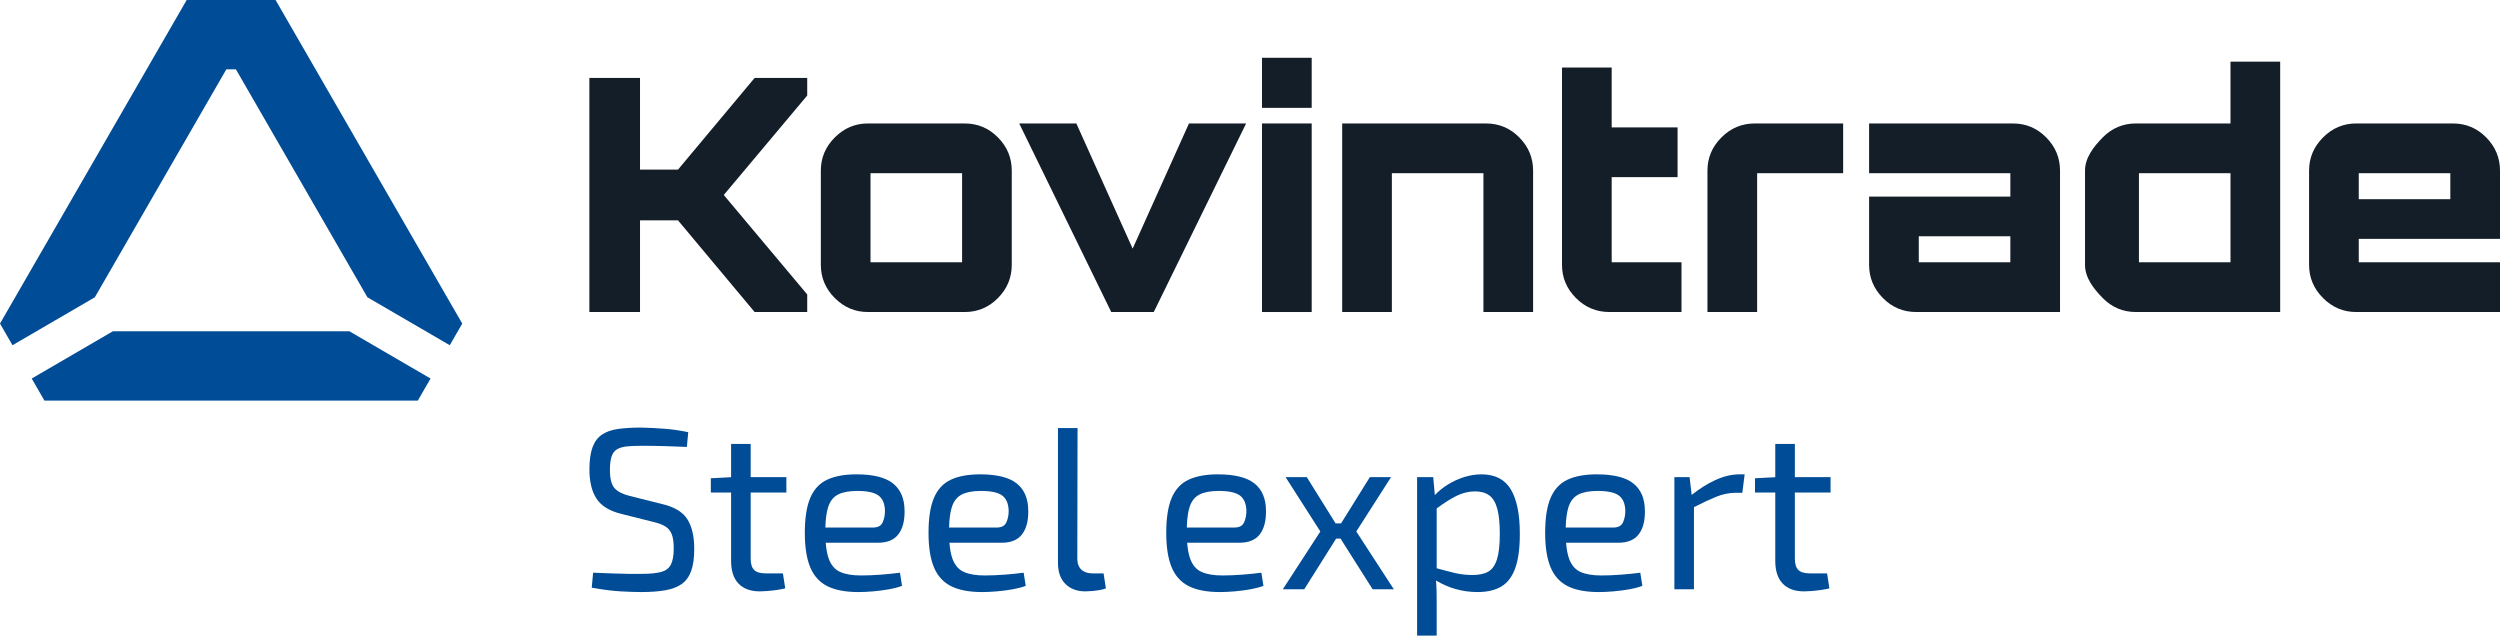
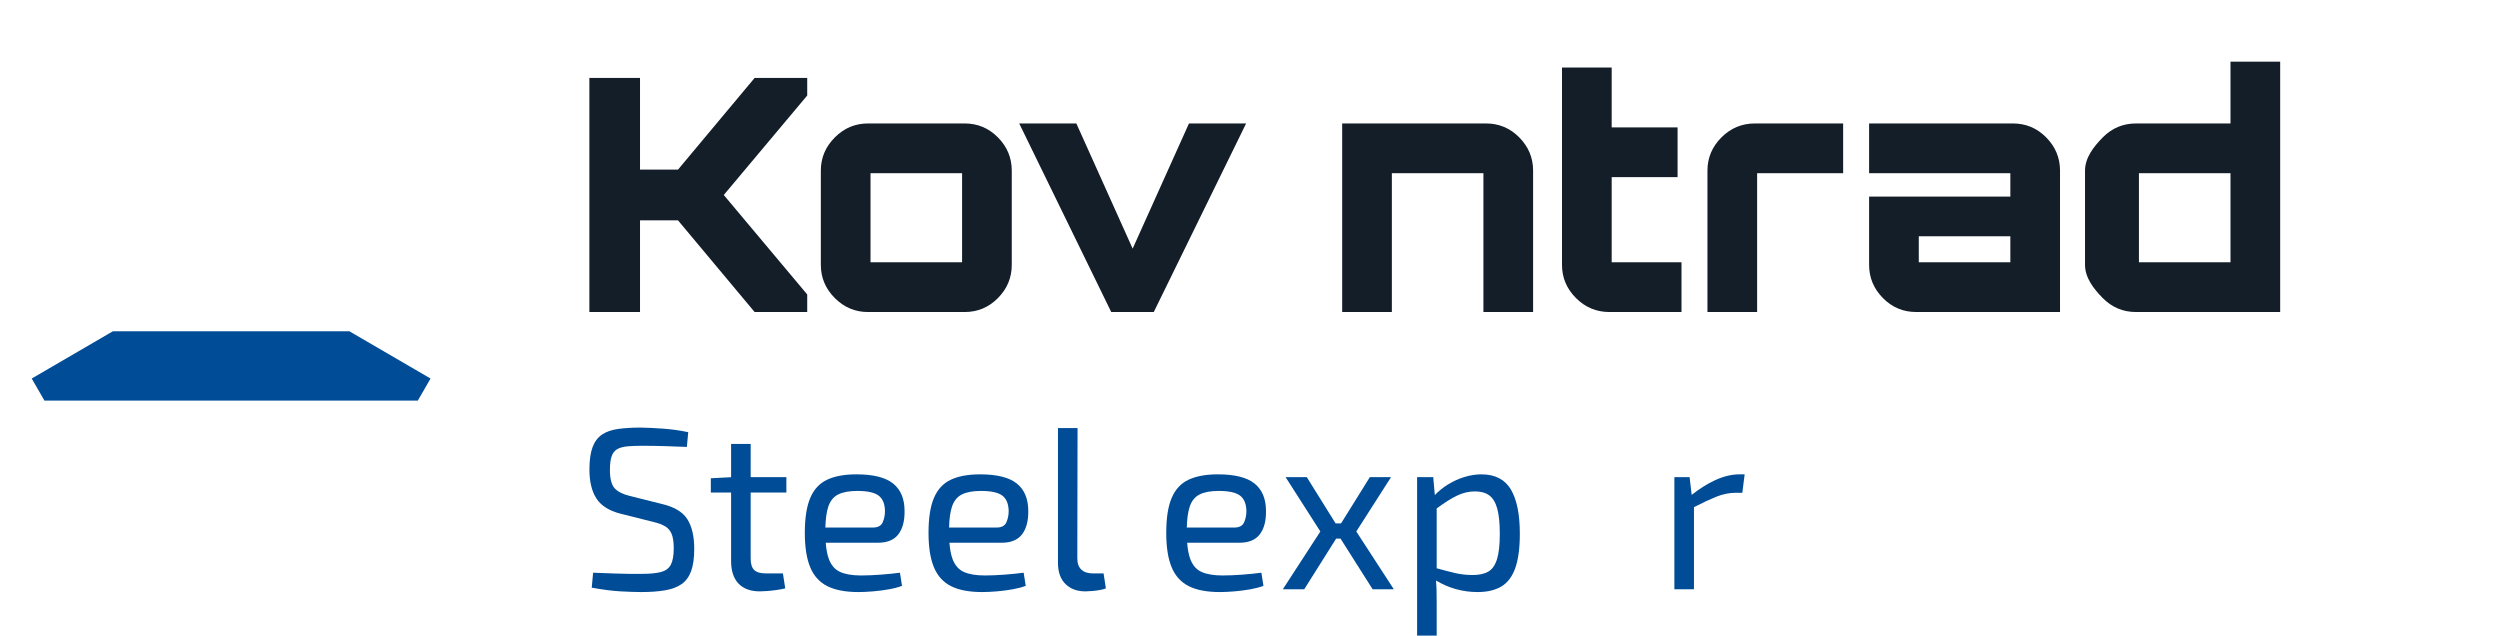
<svg xmlns="http://www.w3.org/2000/svg" version="1.1" id="Layer_1" x="0px" y="0px" viewBox="0 0 649 165" style="enable-background:new 0 0 649 165;" xml:space="preserve">
  <g>
    <g>
      <g id="Typography_00000131354329477462478020000003064000206474208174_">
        <path style="fill:#131E29;" d="M153,81V20.235h13.149v23.8h9.857l19.893-23.8h13.655v4.558l-21.663,25.825l21.663,25.825V81     H195.9l-19.893-23.8h-9.857V81H153z" />
        <path style="fill:#131E29;" d="M225.312,81c-3.317,0-6.183-1.209-8.598-3.629c-2.417-2.418-3.625-5.288-3.625-8.609V44.288     c0-3.32,1.208-6.189,3.625-8.609c2.415-2.419,5.281-3.629,8.598-3.629h25.119c3.372,0,6.25,1.21,8.64,3.629     c2.388,2.419,3.582,5.289,3.582,8.609v24.474c0,3.321-1.194,6.19-3.582,8.609c-2.389,2.42-5.268,3.629-8.64,3.629H225.312z      M249.757,68.087V44.963h-23.77v23.124H249.757z" />
        <path style="fill:#131E29;" d="M288.476,81l-23.89-48.95h14.835l14.617,32.492l14.618-32.492h14.835L299.518,81H288.476z" />
-         <path style="fill:#131E29;" d="M327.617,27.997V15h12.897v12.997H327.617z M327.617,81V32.05h12.897V81H327.617z" />
        <path style="fill:#131E29;" d="M348.431,81V32.05h37.34c3.373,0,6.251,1.21,8.641,3.629c2.387,2.419,3.582,5.289,3.582,8.609V81     h-12.897V44.963h-23.77V81H348.431z" />
        <path style="fill:#131E29;" d="M417.803,81c-3.372,0-6.266-1.209-8.682-3.629c-2.417-2.418-3.625-5.288-3.625-8.609V17.534     h12.897v15.532h17.108v12.913h-17.108v22.109h18.122V81H417.803z" />
        <path style="fill:#131E29;" d="M443.255,81V44.288c0-3.32,1.209-6.189,3.625-8.609c2.415-2.419,5.31-3.629,8.683-3.629h22.917     v12.913h-22.328V81H443.255z" />
        <path style="fill:#131E29;" d="M497.442,81c-3.372,0-6.252-1.209-8.64-3.629c-2.389-2.418-3.583-5.288-3.583-8.609v-17.72h36.667     v-6.078h-36.667V32.05h37.341c3.373,0,6.251,1.21,8.641,3.629c2.387,2.419,3.582,5.289,3.582,8.609V81H497.442z M500.898,68.087     h20.988v-6.751h-23.77v3.967v2.785H500.898z" />
        <path style="fill:#131E29;" d="M554.509,81c-3.372,0-6.252-1.209-8.64-3.629c-2.389-2.418-4.597-5.288-4.597-8.609V44.288     c0-3.32,2.208-6.189,4.597-8.609c2.387-2.419,5.268-3.629,8.64-3.629h24.528V16.015h12.897V81H554.509z M579.037,68.087V44.963     h-23.77v23.124H579.037z" />
-         <path style="fill:#131E29;" d="M611.66,81c-3.317,0-6.183-1.209-8.598-3.629c-2.417-2.418-3.625-5.288-3.625-8.609V44.288     c0-3.32,1.208-6.189,3.625-8.609c2.415-2.419,5.281-3.629,8.598-3.629h25.119c3.372,0,6.25,1.21,8.64,3.629     c2.388,2.419,3.582,5.289,3.582,8.609v17.72h-36.666v6.078H649V81H611.66z M612.334,51.715h23.77v-6.751h-23.77V51.715z" />
      </g>
      <g id="Symbol_00000124860984565643497570000014764304685915982477_">
-         <polygon style="fill:#004C97;" points="24.62,77.172 58.758,18 61.242,18 95.38,77.172 116.759,89.619 120,84 71.538,0 48.462,0      0,84 3.241,89.619    " />
        <polygon style="fill:#004C97;" points="90.699,86 29.301,86 8.231,98.267 11.538,104 108.462,104 111.769,98.267    " />
      </g>
    </g>
    <g>
      <path style="fill:#004C97;" d="M265.321,138.718c1.114-1.458,1.652-3.476,1.615-6.07c0-3.147-0.987-5.524-2.96-7.116    c-1.973-1.592-5.158-2.392-9.538-2.392c-3.11,0-5.651,0.471-7.625,1.405c-1.973,0.934-3.431,2.512-4.365,4.724    c-0.942,2.213-1.405,5.233-1.405,9.06c0,3.708,0.464,6.69,1.405,8.94c0.934,2.25,2.422,3.887,4.455,4.904    c2.033,1.017,4.724,1.525,8.073,1.525c1.114,0,2.377-0.06,3.797-0.179c1.413-0.12,2.788-0.299,4.126-0.538    c1.331-0.239,2.459-0.538,3.379-0.897l-0.538-3.409c-1.48,0.202-3.14,0.366-4.993,0.508s-3.558,0.209-5.113,0.209    c-2.235,0-4.029-0.299-5.382-0.897c-1.36-0.598-2.347-1.712-2.96-3.349c-0.412-1.088-0.683-2.508-0.82-4.246h13.528    C262.428,140.9,264.199,140.175,265.321,138.718z M246.378,136.953c0.058-2.239,0.3-4.026,0.733-5.352    c0.493-1.532,1.353-2.609,2.571-3.229c1.211-0.62,2.878-0.927,4.993-0.927c2.586,0,4.425,0.396,5.502,1.196    c1.076,0.8,1.63,2.13,1.674,4.007c0,1.076-0.202,2.063-0.598,2.96c-0.404,0.897-1.256,1.346-2.571,1.346H246.378z" />
-       <path style="fill:#004C97;" d="M475.213,127.864v-4.007h-9.269v-8.611h-5.083v8.636l-5.262,0.274v3.708h5.262v17.761    c0,2.549,0.635,4.507,1.914,5.86c1.278,1.353,3.132,2.033,5.561,2.033c0.478,0,1.114-0.03,1.914-0.09    c0.8-0.06,1.615-0.15,2.452-0.269c0.837-0.12,1.577-0.262,2.213-0.419l-0.598-3.887h-4.425c-1.435,0-2.452-0.299-3.05-0.897    c-0.598-0.598-0.897-1.592-0.897-2.99v-17.103H475.213z" />
      <path style="fill:#004C97;" d="M233.208,138.718c1.114-1.458,1.652-3.476,1.615-6.07c0-3.147-0.987-5.524-2.96-7.116    c-1.973-1.592-5.15-2.392-9.538-2.392c-3.11,0-5.651,0.471-7.625,1.405c-1.973,0.934-3.431,2.512-4.365,4.724    c-0.934,2.213-1.405,5.233-1.405,9.06c0,3.708,0.471,6.69,1.405,8.94s2.422,3.887,4.455,4.904    c2.033,1.017,4.724,1.525,8.073,1.525c1.114,0,2.385-0.06,3.797-0.179c1.413-0.12,2.788-0.299,4.126-0.538    c1.338-0.239,2.459-0.538,3.379-0.897l-0.538-3.409c-1.473,0.202-3.14,0.366-4.993,0.508s-3.558,0.209-5.113,0.209    c-2.235,0-4.029-0.299-5.382-0.897c-1.353-0.598-2.34-1.712-2.96-3.349c-0.412-1.088-0.683-2.508-0.82-4.246h13.528    C230.315,140.9,232.094,140.175,233.208,138.718z M214.265,136.953c0.058-2.239,0.3-4.026,0.733-5.352    c0.501-1.532,1.353-2.609,2.571-3.229s2.878-0.927,4.993-0.927c2.594,0,4.425,0.396,5.502,1.196c1.076,0.8,1.637,2.13,1.674,4.007    c0,1.076-0.202,2.063-0.598,2.96c-0.396,0.897-1.256,1.346-2.571,1.346H214.265z" />
      <path style="fill:#004C97;" d="M171.912,130.854l-8.372-2.093c-1.831-0.441-3.162-1.106-3.977-2.003    c-0.815-0.897-1.226-2.482-1.226-4.754c0-1.517,0.149-2.698,0.448-3.558c0.299-0.86,0.785-1.473,1.465-1.854    s1.547-0.62,2.601-0.718c1.054-0.097,2.325-0.149,3.797-0.149c1.914,0,3.909,0.03,5.98,0.09c2.071,0.06,3.969,0.127,5.681,0.209    l0.359-3.827c-2.071-0.441-4.149-0.74-6.219-0.897c-2.071-0.157-4.089-0.262-6.04-0.299c-2.31,0-4.306,0.12-5.98,0.359    c-1.674,0.239-3.057,0.725-4.156,1.465c-1.099,0.74-1.914,1.831-2.452,3.289s-0.807,3.379-0.807,5.771    c0,3.147,0.605,5.659,1.824,7.535c1.218,1.876,3.319,3.192,6.309,3.947l8.552,2.153c1.196,0.277,2.183,0.65,2.96,1.106    s1.346,1.129,1.704,2.003c0.359,0.875,0.538,2.115,0.538,3.708c0,1.876-0.247,3.289-0.747,4.246    c-0.501,0.957-1.353,1.592-2.571,1.914s-2.878,0.478-4.993,0.478h-3.229c-1.039,0-2.272-0.03-3.708-0.09    c-1.435-0.06-3.326-0.127-5.681-0.209l-0.359,3.887c2.833,0.516,5.33,0.837,7.505,0.957c2.175,0.12,3.939,0.179,5.292,0.179    c2.392,0,4.463-0.15,6.219-0.449s3.192-0.837,4.306-1.615c1.114-0.777,1.943-1.906,2.482-3.379s0.807-3.409,0.807-5.801    c0-3.192-0.591-5.733-1.764-7.625C177.287,132.939,175.104,131.609,171.912,130.854z" />
      <path style="fill:#004C97;" d="M194.875,115.246h-5.083v8.636l-5.262,0.274v3.708h5.262v17.761c0,2.549,0.635,4.507,1.914,5.86    c1.278,1.353,3.132,2.033,5.561,2.033c0.478,0,1.114-0.03,1.914-0.09c0.8-0.06,1.615-0.15,2.452-0.269    c0.837-0.12,1.577-0.262,2.213-0.419l-0.598-3.887h-4.425c-1.435,0-2.452-0.299-3.05-0.897c-0.598-0.598-0.897-1.592-0.897-2.99    v-17.103h9.269v-4.007h-9.269V115.246z" />
      <path style="fill:#004C97;" d="M327.035,138.718c1.114-1.458,1.652-3.476,1.615-6.07c0-3.147-0.987-5.524-2.96-7.116    c-1.973-1.592-5.158-2.392-9.538-2.392c-3.11,0-5.651,0.471-7.625,1.405c-1.973,0.934-3.431,2.512-4.365,4.724    c-0.942,2.213-1.405,5.233-1.405,9.06c0,3.708,0.463,6.69,1.405,8.94c0.934,2.25,2.422,3.887,4.455,4.904s4.724,1.525,8.073,1.525    c1.114,0,2.377-0.06,3.797-0.179c1.413-0.12,2.788-0.299,4.126-0.538c1.331-0.239,2.459-0.538,3.379-0.897l-0.538-3.409    c-1.48,0.202-3.14,0.366-4.993,0.508s-3.558,0.209-5.113,0.209c-2.235,0-4.029-0.299-5.382-0.897    c-1.36-0.598-2.347-1.712-2.96-3.349c-0.412-1.088-0.683-2.508-0.82-4.246h13.528C324.142,140.9,325.914,140.175,327.035,138.718z     M308.092,136.953c0.058-2.239,0.3-4.026,0.733-5.352c0.493-1.532,1.353-2.609,2.571-3.229c1.211-0.62,2.878-0.927,4.993-0.927    c2.586,0,4.425,0.396,5.502,1.196c1.076,0.8,1.63,2.13,1.674,4.007c0,1.076-0.202,2.063-0.598,2.96    c-0.404,0.897-1.256,1.346-2.571,1.346H308.092z" />
      <polygon style="fill:#004C97;" points="361.121,123.857 355.62,123.857 348.133,135.877 346.721,135.877 339.234,123.857     333.733,123.857 342.762,137.97 333.015,152.98 338.576,152.98 346.858,139.824 348.003,139.824 356.337,152.98 361.839,152.98     352.091,137.97   " />
-       <path style="fill:#004C97;" d="M425.399,138.718c1.121-1.458,1.659-3.476,1.615-6.07c0-3.147-0.987-5.524-2.96-7.116    c-1.973-1.592-5.15-2.392-9.538-2.392c-3.11,0-5.651,0.471-7.625,1.405c-1.973,0.934-3.424,2.512-4.365,4.724    c-0.934,2.213-1.405,5.233-1.405,9.06c0,3.708,0.471,6.69,1.405,8.94c0.942,2.25,2.422,3.887,4.455,4.904    c2.033,1.017,4.724,1.525,8.073,1.525c1.121,0,2.385-0.06,3.797-0.179c1.42-0.12,2.796-0.299,4.126-0.538    c1.338-0.239,2.467-0.538,3.379-0.897l-0.538-3.409c-1.473,0.202-3.14,0.366-4.993,0.508c-1.854,0.142-3.558,0.209-5.113,0.209    c-2.228,0-4.022-0.299-5.382-0.897c-1.353-0.598-2.34-1.712-2.96-3.349c-0.408-1.088-0.68-2.508-0.818-4.246h13.526    C422.514,140.9,424.286,140.175,425.399,138.718z M406.457,136.953c0.059-2.239,0.306-4.026,0.733-5.352    c0.501-1.532,1.36-2.609,2.571-3.229c1.218-0.62,2.885-0.927,4.993-0.927c2.594,0,4.425,0.396,5.502,1.196    c1.076,0.8,1.637,2.13,1.674,4.007c0,1.076-0.194,2.063-0.598,2.96c-0.396,0.897-1.256,1.346-2.571,1.346H406.457z" />
      <path style="fill:#004C97;" d="M384.563,123.14c-1.435,0-2.9,0.232-4.395,0.688c-1.495,0.456-2.923,1.106-4.276,1.944    c-1.264,0.778-2.394,1.697-3.411,2.752l-0.416-4.666h-4.186V165h5.083v-8.432c0-1.159-0.015-2.25-0.03-3.289    c-0.018-0.834-0.074-1.7-0.154-2.583c1.658,0.987,3.367,1.737,5.117,2.224c1.854,0.516,3.738,0.777,5.651,0.777    c2.512,0,4.575-0.478,6.189-1.435c1.615-0.957,2.818-2.542,3.618-4.754c0.792-2.213,1.196-5.195,1.196-8.94    c0-5.061-0.777-8.903-2.332-11.512C390.663,124.448,388.106,123.14,384.563,123.14z M388.63,145.146    c-0.478,1.555-1.226,2.631-2.243,3.229c-1.017,0.598-2.385,0.897-4.096,0.897c-1.6,0-3.11-0.172-4.545-0.508    c-1.388-0.325-2.99-0.743-4.784-1.237v-15.531c1.969-1.463,3.71-2.57,5.203-3.295c1.555-0.755,3.125-1.136,4.724-1.136    c1.555,0,2.796,0.351,3.738,1.047c0.934,0.695,1.622,1.846,2.063,3.439c0.434,1.592,0.658,3.767,0.658,6.518    C389.347,141.401,389.108,143.591,388.63,145.146z" />
      <path style="fill:#004C97;" d="M283.679,148.854c-1.278,0-2.265-0.329-2.96-0.987c-0.703-0.658-1.047-1.622-1.047-2.9l0.06-33.847    h-5.083v34.983c0,2.392,0.643,4.223,1.944,5.502c1.293,1.278,3.02,1.914,5.173,1.914c0.478,0,1.061-0.03,1.764-0.09    c0.695-0.06,1.375-0.15,2.033-0.269c0.658-0.12,1.166-0.262,1.525-0.419l-0.598-3.887H283.679z" />
      <path style="fill:#004C97;" d="M445.283,124.635c-2.045,0.938-4.089,2.227-6.121,3.843l-0.547-4.621h-3.947v29.123h5.083v-21.323    c2.234-1.141,4.158-2.045,5.741-2.687c1.719-0.695,3.431-1.047,5.143-1.047h1.674l0.598-4.784h-1.316    C449.559,123.14,447.458,123.64,445.283,124.635z" />
    </g>
  </g>
</svg>